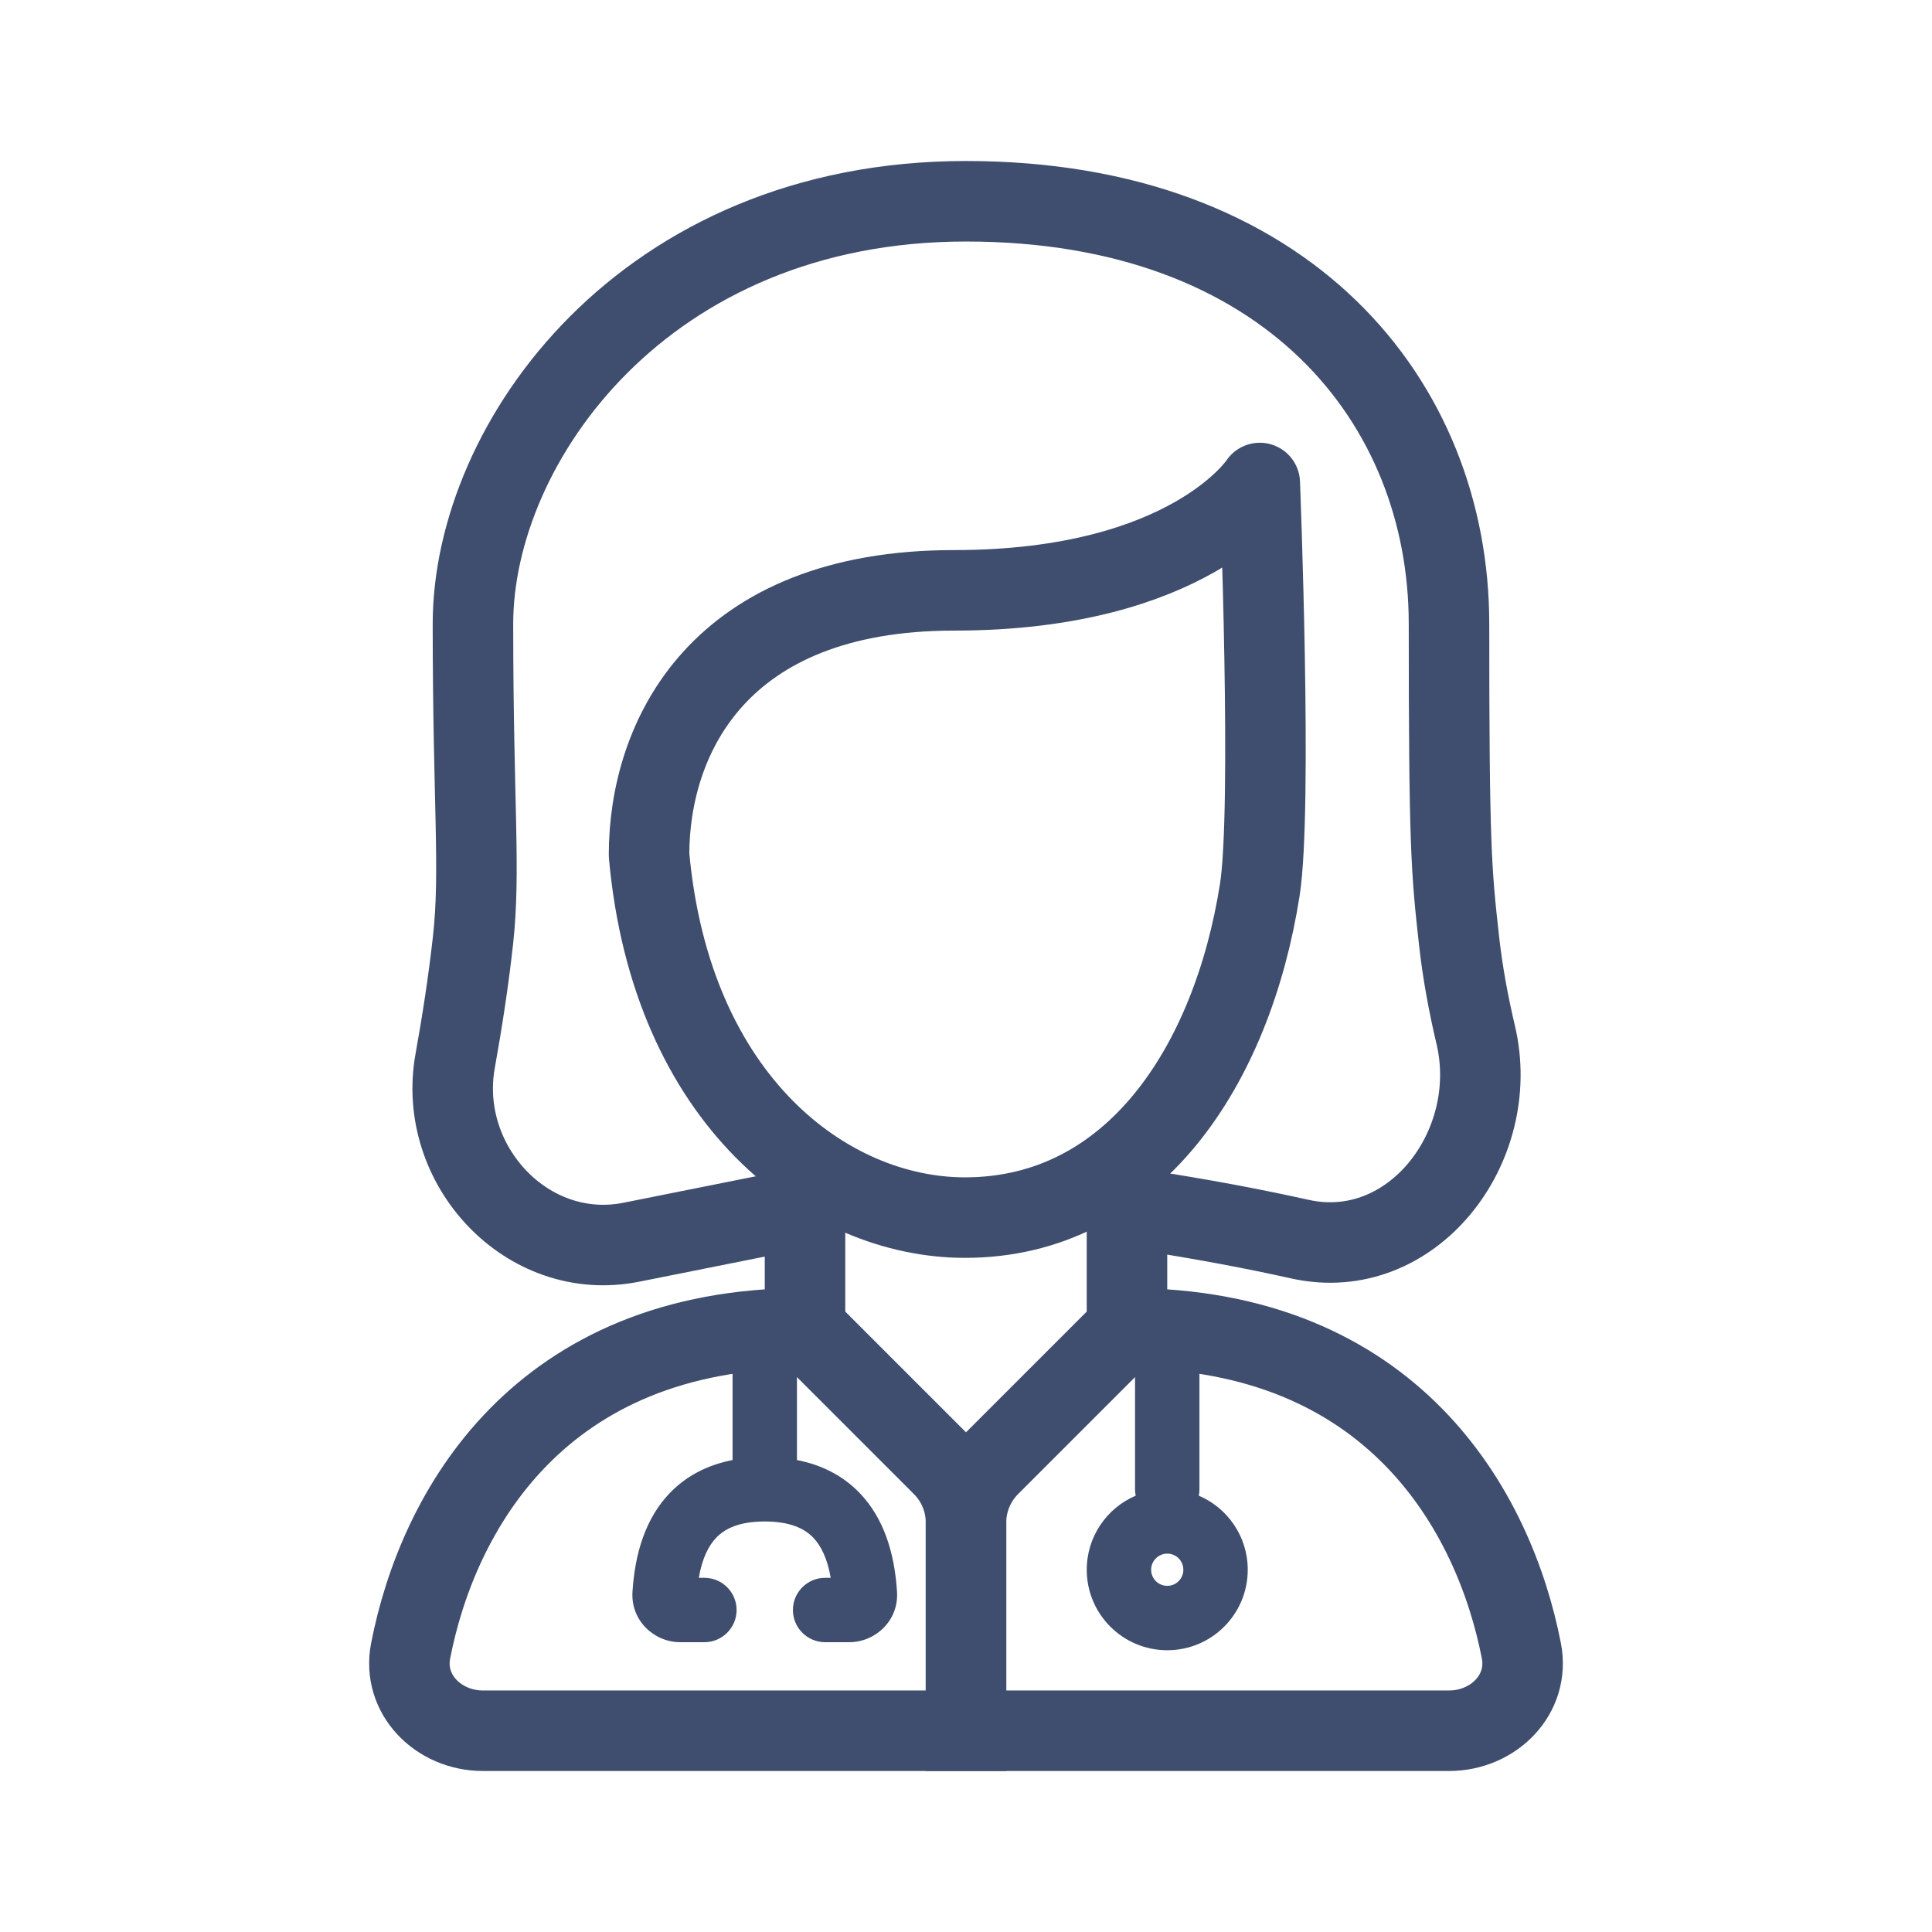
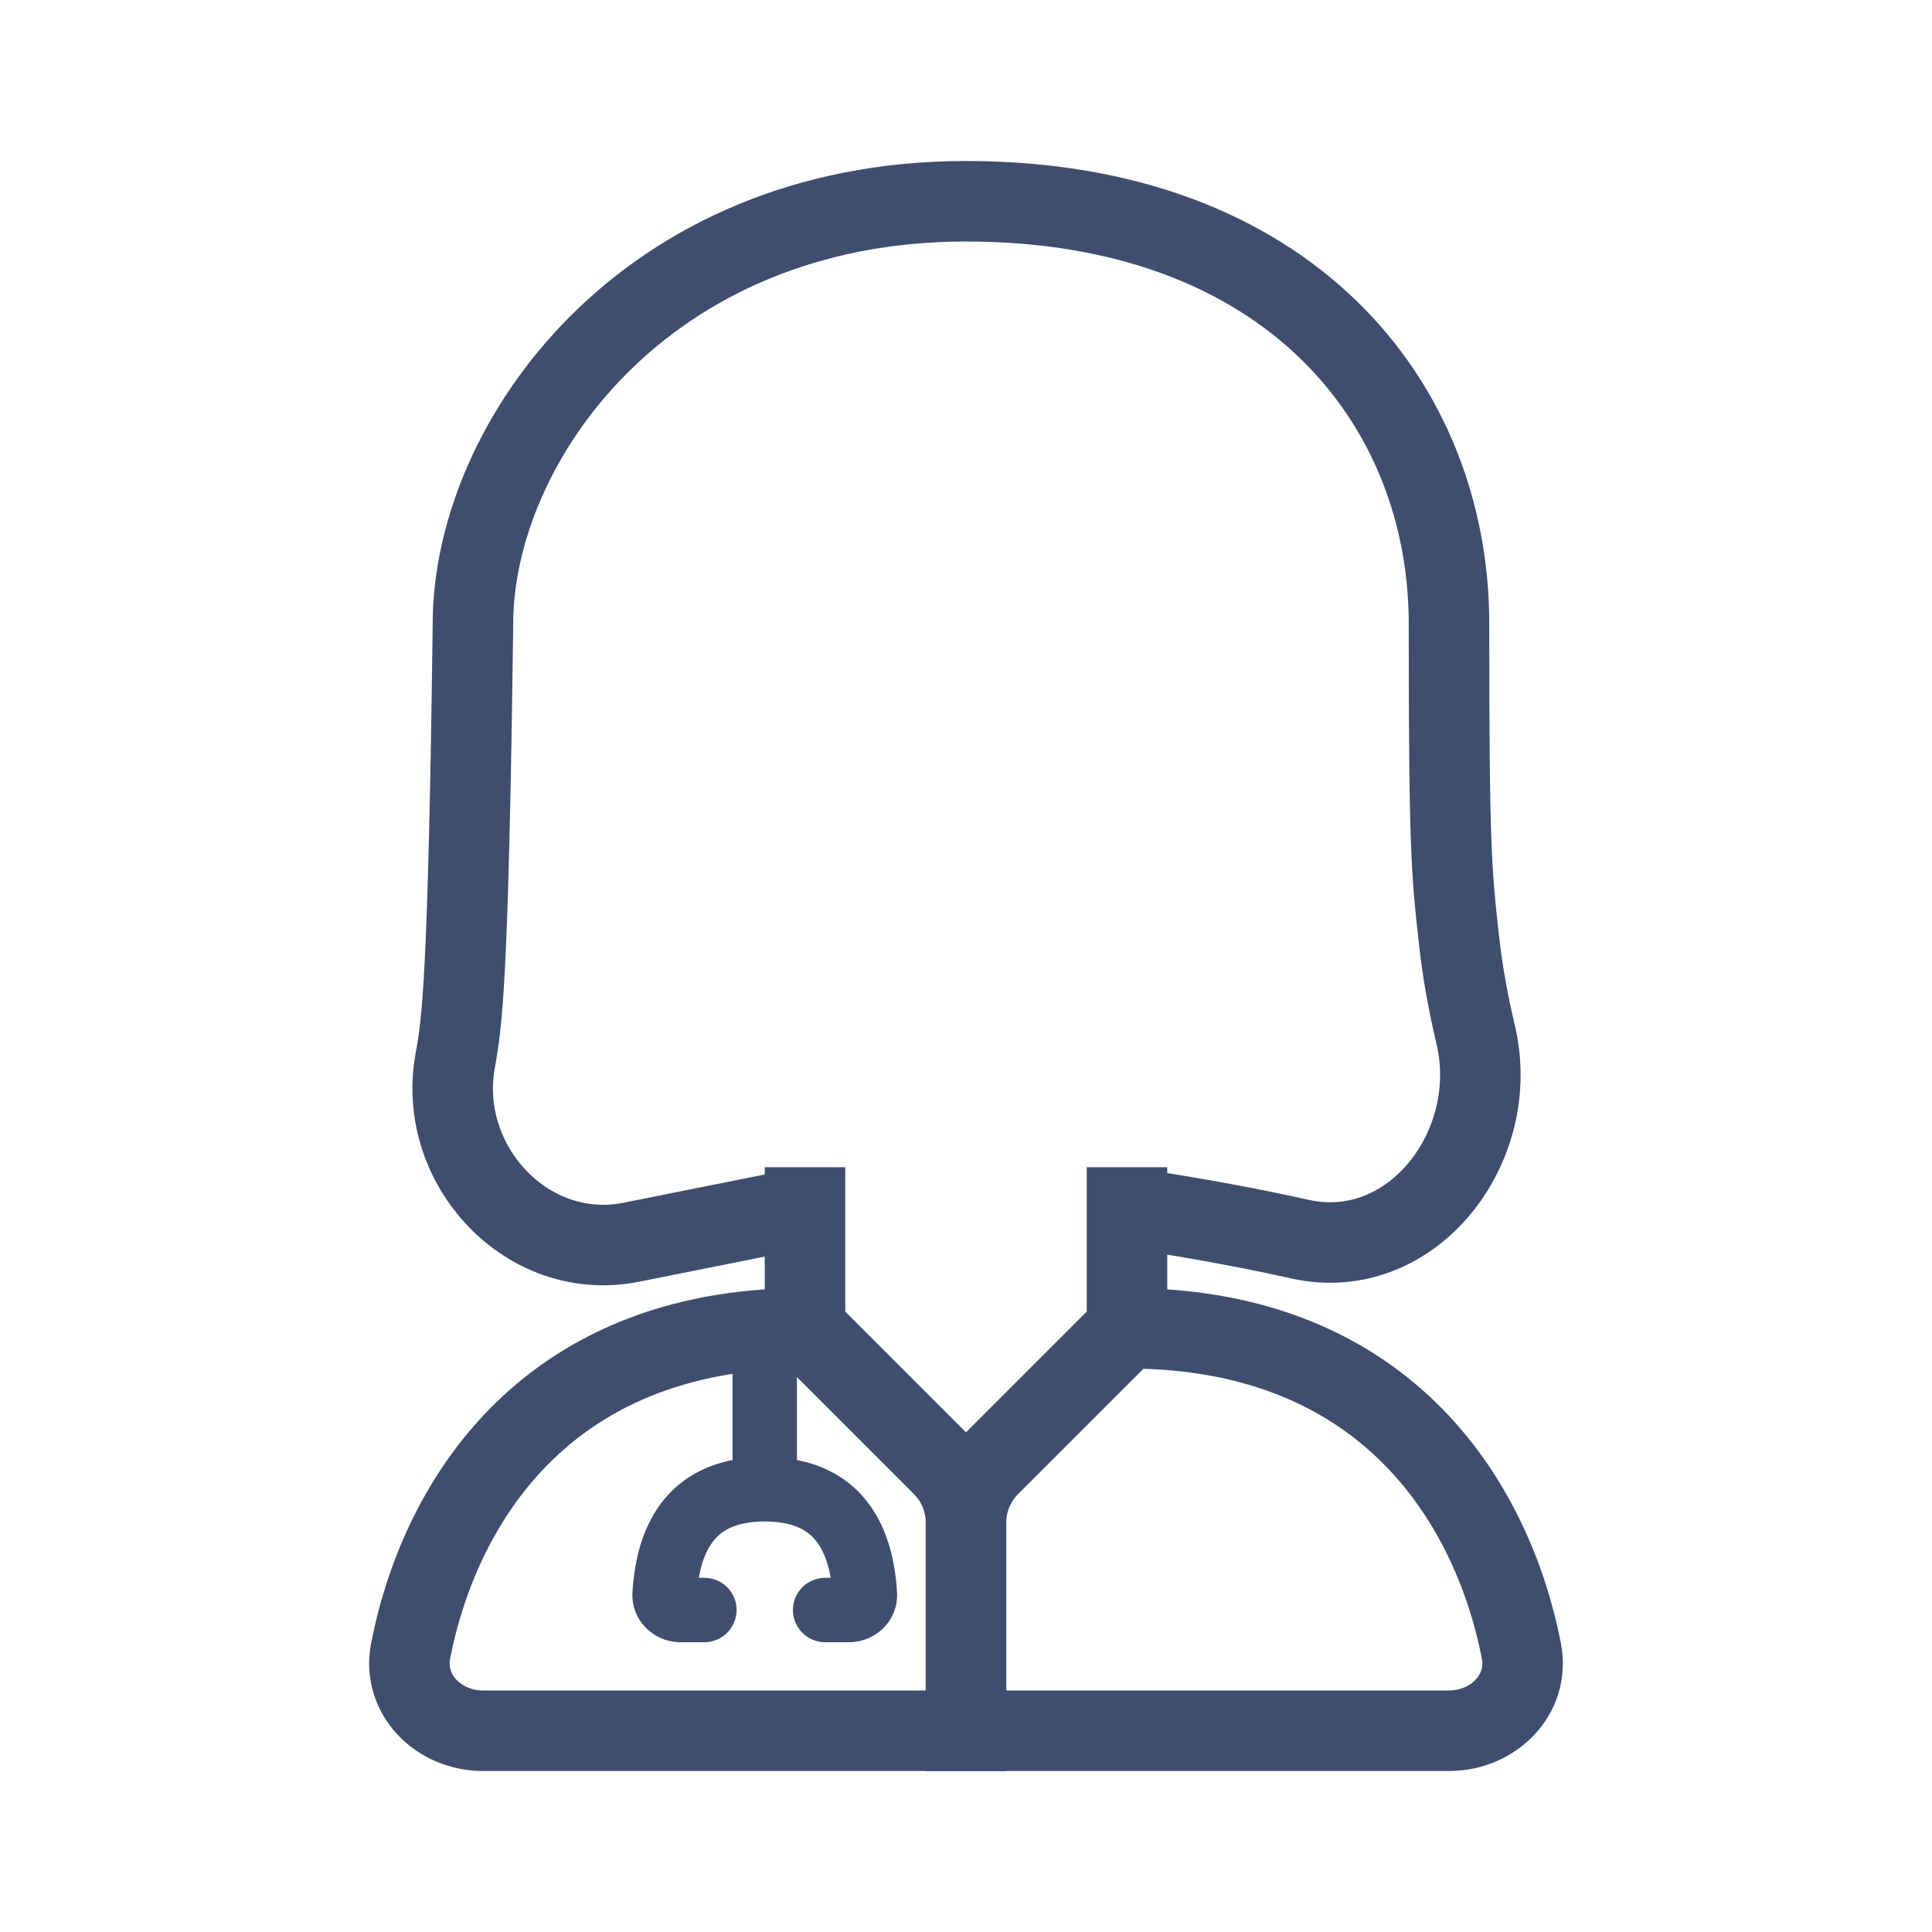
<svg xmlns="http://www.w3.org/2000/svg" width="70" height="70" viewBox="0 0 70 70" fill="none">
-   <path d="M40.834 43.75C43.692 44.184 45.538 44.55 47.097 44.896C51.161 45.798 54.425 41.546 53.468 37.495C53.205 36.382 52.992 35.234 52.865 34.089C52.58 31.537 52.5 30.625 52.5 22.605C52.5 14.584 46.667 7.292 35 7.292C23.334 7.292 17.136 16.042 17.136 22.605C17.136 29.166 17.42 31.537 17.136 34.089C16.971 35.568 16.743 37.043 16.492 38.435C15.809 42.214 19.107 45.762 22.874 45.008L29.167 43.75" stroke="#3F4E6E" stroke-width="2.917" />
-   <path d="M34.961 44.116C30.002 44.116 24.321 39.92 23.516 30.976C23.516 26.736 26.022 21.389 34.568 21.389C43.114 21.389 45.644 17.5 45.644 17.5C45.644 17.5 46.108 29.307 45.644 32.247C44.641 38.605 41.066 44.116 34.961 44.116Z" stroke="#3F4E6E" stroke-width="2.917" stroke-linecap="round" stroke-linejoin="round" />
+   <path d="M40.834 43.75C43.692 44.184 45.538 44.55 47.097 44.896C51.161 45.798 54.425 41.546 53.468 37.495C53.205 36.382 52.992 35.234 52.865 34.089C52.58 31.537 52.5 30.625 52.5 22.605C52.5 14.584 46.667 7.292 35 7.292C23.334 7.292 17.136 16.042 17.136 22.605C16.971 35.568 16.743 37.043 16.492 38.435C15.809 42.214 19.107 45.762 22.874 45.008L29.167 43.75" stroke="#3F4E6E" stroke-width="2.917" />
  <path d="M29.167 42.291V48.125M29.167 48.125L34.146 53.104C34.693 53.651 35 54.393 35 55.166V62.708H17.5C15.889 62.708 14.57 61.394 14.878 59.813C15.86 54.764 19.526 48.125 29.167 48.125Z" stroke="#3F4E6E" stroke-width="2.917" />
  <path d="M40.833 42.291V48.125M40.833 48.125L35.854 53.104C35.307 53.651 35 54.393 35 55.166V62.708H52.5C54.111 62.708 55.43 61.394 55.122 59.813C54.14 54.764 50.474 48.125 40.833 48.125Z" stroke="#3F4E6E" stroke-width="2.917" />
-   <path fill-rule="evenodd" clip-rule="evenodd" d="M42.292 56.291C42.614 56.291 42.875 56.553 42.875 56.875C42.875 57.197 42.614 57.458 42.292 57.458C41.969 57.458 41.708 57.197 41.708 56.875C41.708 56.553 41.969 56.291 42.292 56.291ZM43.435 54.191C44.478 54.636 45.208 55.67 45.208 56.875C45.208 58.486 43.903 59.791 42.292 59.791C40.681 59.791 39.375 58.486 39.375 56.875C39.375 55.67 40.106 54.636 41.148 54.191C41.133 54.116 41.125 54.038 41.125 53.958L41.125 49.583C41.125 48.939 41.647 48.417 42.292 48.417C42.936 48.417 43.458 48.939 43.458 49.583L43.458 53.958C43.458 54.038 43.45 54.116 43.435 54.191Z" fill="#3F4E6E" />
  <path fill-rule="evenodd" clip-rule="evenodd" d="M22.916 57.677C22.851 58.718 23.7 59.5 24.646 59.5L25.521 59.5C26.165 59.5 26.688 58.978 26.688 58.333C26.688 57.689 26.165 57.167 25.521 57.167L25.319 57.167C25.442 56.451 25.679 55.997 25.95 55.714C26.276 55.374 26.801 55.126 27.708 55.126C28.615 55.126 29.141 55.374 29.467 55.714C29.738 55.997 29.975 56.451 30.098 57.167L29.896 57.167C29.252 57.167 28.729 57.689 28.729 58.333C28.729 58.978 29.252 59.5 29.896 59.5L30.771 59.5C31.717 59.5 32.566 58.718 32.501 57.677C32.413 56.258 32.017 55.002 31.151 54.099C30.531 53.452 29.751 53.071 28.875 52.9L28.875 49.583C28.875 48.939 28.353 48.417 27.708 48.417C27.064 48.417 26.542 48.939 26.542 49.583L26.542 52.9C25.666 53.071 24.886 53.452 24.265 54.099C23.4 55.002 23.004 56.258 22.916 57.677Z" fill="#3F4E6E" />
</svg>